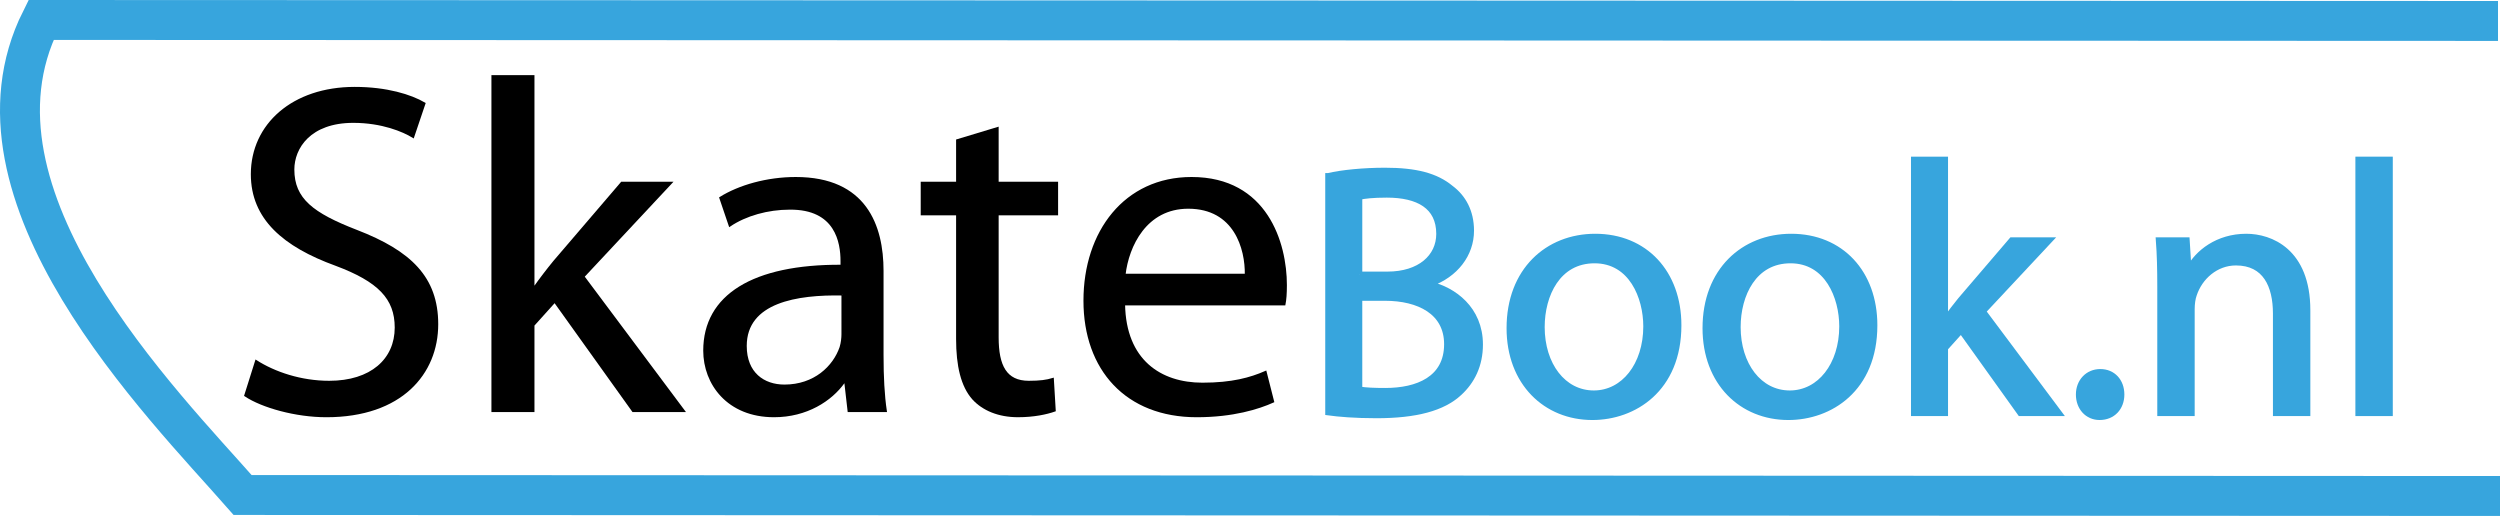
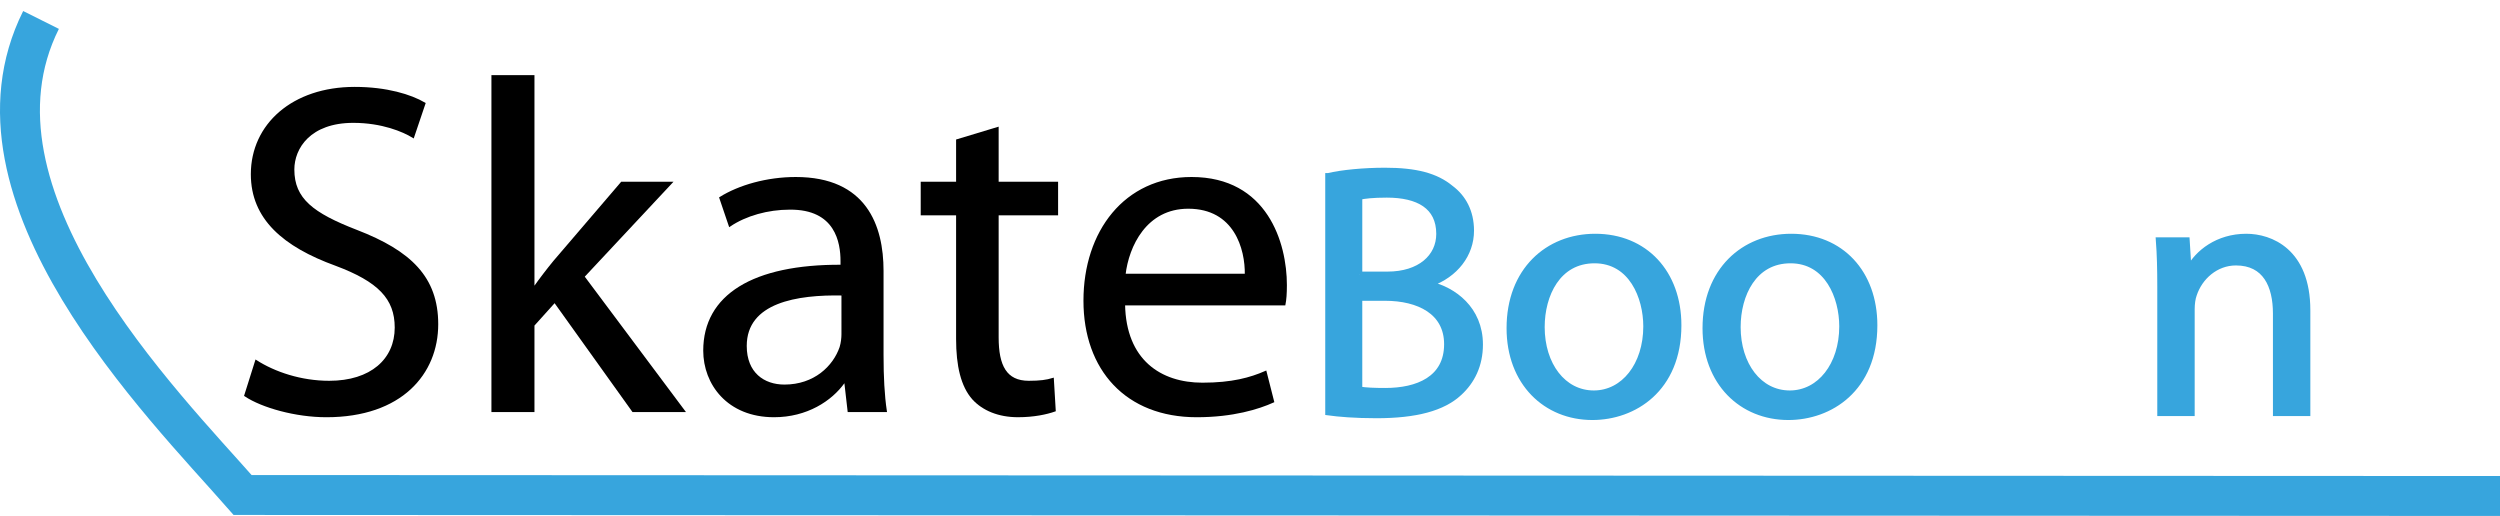
<svg xmlns="http://www.w3.org/2000/svg" version="1.1" id="Layer_1" x="0px" y="0px" viewBox="0 0 1252.554 258.5" enable-background="new 0 0 1252.554 258.5" xml:space="preserve">
  <g>
    <path stroke="#000000" stroke-miterlimit="10" d="M128.3,180.887c9.218,5.909,22.454,10.4,36.636,10.4   c21.036,0,33.327-11.109,33.327-27.181c0-14.654-8.509-23.399-30.018-31.436c-26-9.455-42.072-23.164-42.072-45.381   c0-24.818,20.563-43.254,51.526-43.254c16.072,0,28.127,3.782,34.981,7.8l-5.672,16.782c-4.963-3.073-15.6-7.563-30.018-7.563   c-21.745,0-30.018,13-30.018,23.872c0,14.891,9.691,22.218,31.672,30.727c26.945,10.4,40.417,23.399,40.417,46.799   c0,24.582-17.963,46.09-55.544,46.09c-15.363,0-32.145-4.728-40.653-10.4L128.3,180.887z" />
    <path stroke="#000000" stroke-miterlimit="10" d="M267.277,144.016h0.473c2.836-4.018,6.618-8.982,9.927-13l33.799-39.472h24.817   l-43.962,47.035l50.344,67.362h-25.527l-39.235-54.835l-10.636,11.818v43.017h-20.563V38.127h20.563V144.016z" />
    <path stroke="#000000" stroke-miterlimit="10" d="M442.178,178.524c0,9.927,0.473,19.618,1.654,27.417H425.16l-1.654-14.418h-0.709   c-6.382,8.982-18.672,17.018-34.981,17.018c-23.163,0-34.981-16.309-34.981-32.854c0-27.654,24.582-42.781,68.78-42.544v-2.364   c0-9.218-2.6-26.472-25.999-26.236c-10.873,0-21.981,3.073-30.018,8.509l-4.728-13.945c9.455-5.909,23.399-9.927,37.817-9.927   c34.981,0,43.49,23.872,43.49,46.562V178.524z M422.087,147.561c-22.69-0.473-48.453,3.545-48.453,25.763   c0,13.709,8.981,19.854,19.381,19.854c15.127,0,24.817-9.455,28.126-19.145c0.709-2.364,0.945-4.728,0.945-6.618V147.561z" />
    <path stroke="#000000" stroke-miterlimit="10" d="M499.848,64.126v27.418h29.781v15.836h-29.781v61.689   c0,14.182,4.018,22.218,15.6,22.218c5.673,0,8.982-0.473,12.055-1.418l0.945,15.836c-4.018,1.418-10.4,2.836-18.436,2.836   c-9.691,0-17.491-3.309-22.454-8.746c-5.673-6.381-8.036-16.545-8.036-30.018V107.38h-17.727V91.544h17.727V70.271L499.848,64.126z   " />
    <path stroke="#000000" stroke-miterlimit="10" d="M563.191,152.524c0.473,28.126,18.199,39.708,39.235,39.708   c14.891,0,24.108-2.6,31.672-5.909l3.782,14.891c-7.327,3.309-20.091,7.327-38.291,7.327c-35.217,0-56.253-23.4-56.253-57.908   S563.664,89.18,596.99,89.18c37.581,0,47.272,32.618,47.272,53.653c0,4.254-0.237,7.327-0.71,9.691H563.191z M624.171,137.634   c0.236-13-5.437-33.563-28.836-33.563c-21.272,0-30.254,19.145-31.908,33.563H624.171z" />
  </g>
  <g>
    <path fill="#37A5DD" stroke="#37A5DD" stroke-width="3" stroke-miterlimit="10" d="M665.474,88.213   c6.796-1.609,17.706-2.683,28.437-2.683c15.56,0,25.575,2.683,32.908,8.764c6.26,4.65,10.194,11.804,10.194,21.283   c0,11.804-7.869,21.999-20.389,26.47v0.537c11.446,2.683,24.859,12.162,24.859,30.046c0,10.373-4.113,18.421-10.373,24.145   c-8.227,7.69-21.819,11.268-41.492,11.268c-10.731,0-18.958-0.715-24.145-1.431V88.213z M681.034,137.575h14.129   c16.275,0,25.933-8.764,25.933-20.389c0-13.95-10.552-19.673-26.29-19.673c-7.154,0-11.268,0.537-13.771,1.073V137.575z    M681.034,195.164c3.219,0.537,7.512,0.716,13.056,0.716c16.097,0,30.941-5.902,30.941-23.429c0-16.275-14.13-23.25-31.12-23.25   h-12.877V195.164z" />
    <path fill="#37A5DD" stroke="#37A5DD" stroke-width="3" stroke-miterlimit="10" d="M840.918,162.972   c0,32.014-22.356,45.964-43.103,45.964c-23.25,0-41.493-17.169-41.493-44.533c0-28.794,19.137-45.785,42.924-45.785   C824.107,118.617,840.918,136.681,840.918,162.972z M772.419,163.866c0,18.958,10.73,33.266,26.112,33.266   c15.022,0,26.29-14.129,26.29-33.624c0-14.666-7.333-33.087-25.933-33.087C780.467,130.421,772.419,147.591,772.419,163.866z" />
    <path fill="#37A5DD" stroke="#37A5DD" stroke-width="3" stroke-miterlimit="10" d="M939.101,162.972   c0,32.014-22.356,45.964-43.103,45.964c-23.25,0-41.493-17.169-41.493-44.533c0-28.794,19.137-45.785,42.924-45.785   C922.289,118.617,939.101,136.681,939.101,162.972z M870.602,163.866c0,18.958,10.73,33.266,26.112,33.266   c15.022,0,26.29-14.129,26.29-33.624c0-14.666-7.333-33.087-25.933-33.087C878.65,130.421,870.602,147.591,870.602,163.866z" />
-     <path fill="#37A5DD" stroke="#37A5DD" stroke-width="3" stroke-miterlimit="10" d="M974.507,160.11h0.358   c2.146-3.04,5.008-6.796,7.512-9.836l25.575-29.868h18.779l-33.267,35.591l38.095,50.972h-19.315l-29.688-41.493l-8.049,8.942   v32.55h-15.56V79.986h15.56V160.11z" />
-     <path fill="#37A5DD" stroke="#37A5DD" stroke-width="3" stroke-miterlimit="10" d="M1041.57,197.668   c0-6.438,4.472-11.267,10.731-11.267s10.552,4.65,10.552,11.267c0,6.438-4.292,11.268-10.91,11.268   C1045.863,208.936,1041.57,204.106,1041.57,197.668z" />
    <path fill="#37A5DD" stroke="#37A5DD" stroke-width="3" stroke-miterlimit="10" d="M1082.343,143.835   c0-9.122-0.179-16.275-0.715-23.429h13.95l0.894,14.308h0.358c4.292-8.048,14.308-16.096,28.615-16.096   c11.983,0,30.583,7.154,30.583,36.843v51.508h-15.738V157.07c0-13.95-5.187-25.576-20.031-25.576   c-10.194,0-18.242,7.333-21.104,16.097c-0.715,1.967-1.072,4.65-1.072,7.333v52.045h-15.739V143.835z" />
-     <path fill="#37A5DD" stroke="#37A5DD" stroke-width="3" stroke-miterlimit="10" d="M1181.598,79.986h15.739v126.982h-15.739V79.986   z" />
  </g>
-   <path fill="none" stroke="#37A5DD" stroke-width="20" stroke-miterlimit="10" d="M1252.554,248.5c-149,0-977-0.5-1131-0.5  c-39.709-45.268-145-150-101-238c128.046,0,1155.839,0.5,1231,0.5" />
+   <path fill="none" stroke="#37A5DD" stroke-width="20" stroke-miterlimit="10" d="M1252.554,248.5c-149,0-977-0.5-1131-0.5  c-39.709-45.268-145-150-101-238" />
  <g>
</g>
  <g>
</g>
  <g>
</g>
  <g>
</g>
  <g>
</g>
  <g>
</g>
  <g>
</g>
  <g>
</g>
  <g>
</g>
  <g>
</g>
  <g>
</g>
  <g>
</g>
  <g>
</g>
  <g>
</g>
  <g>
</g>
</svg>